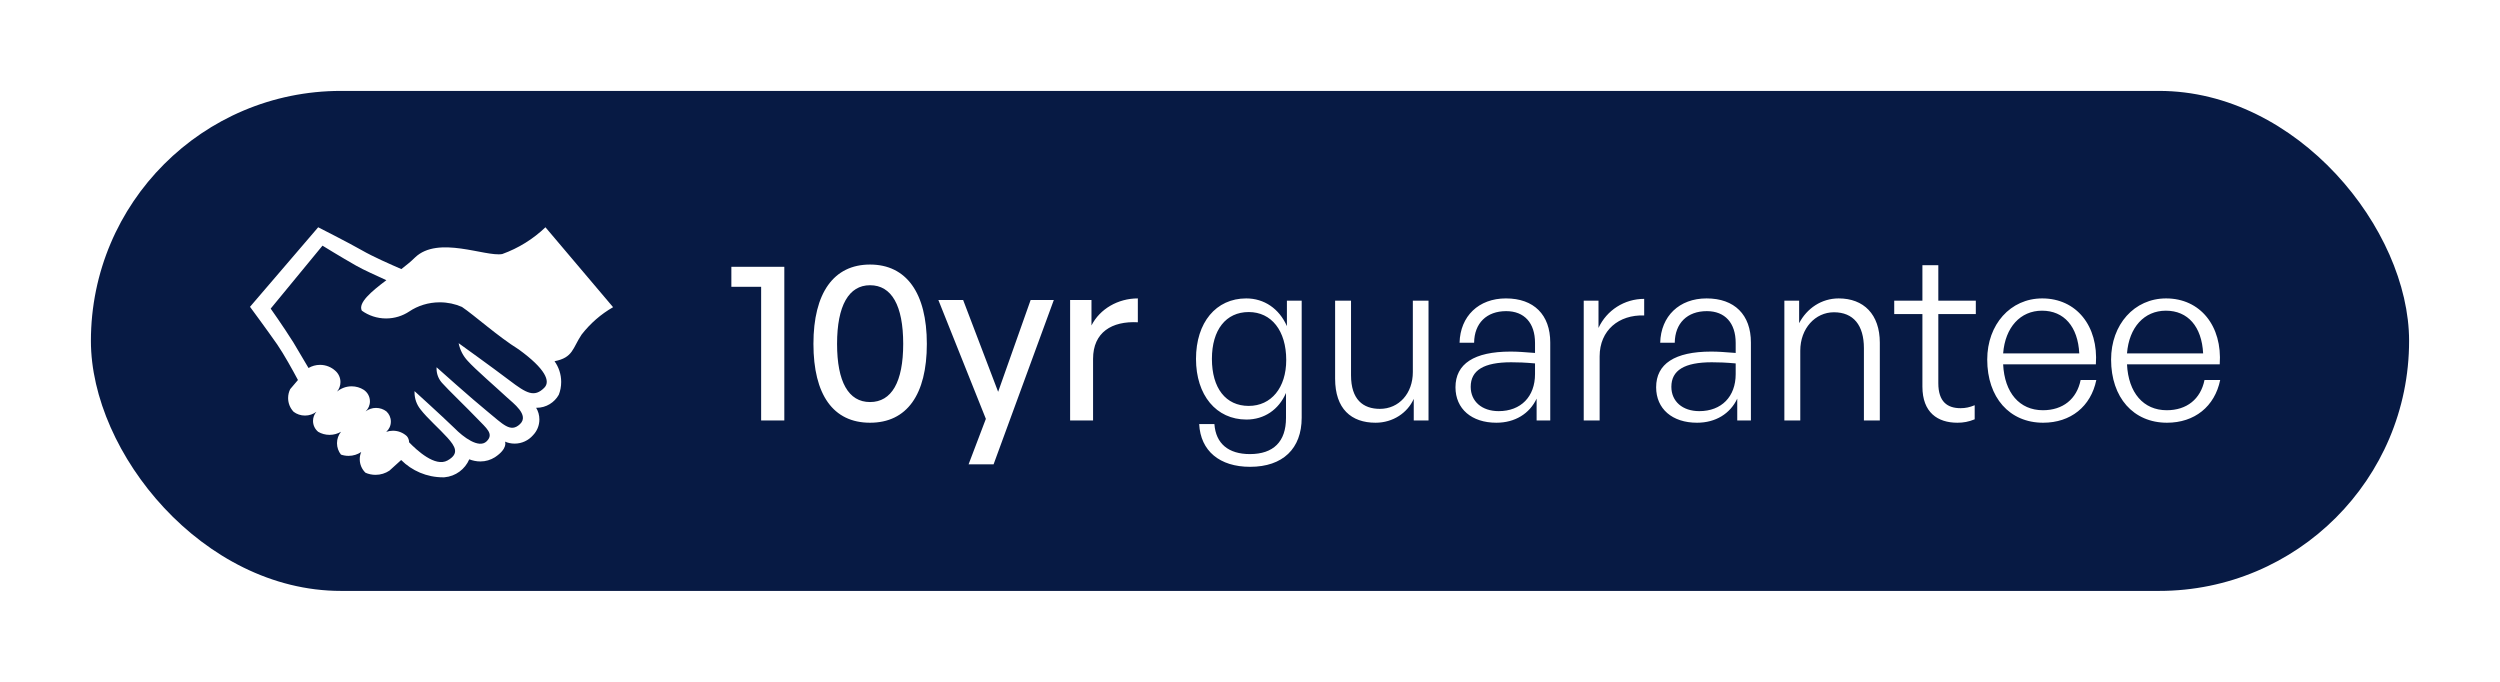
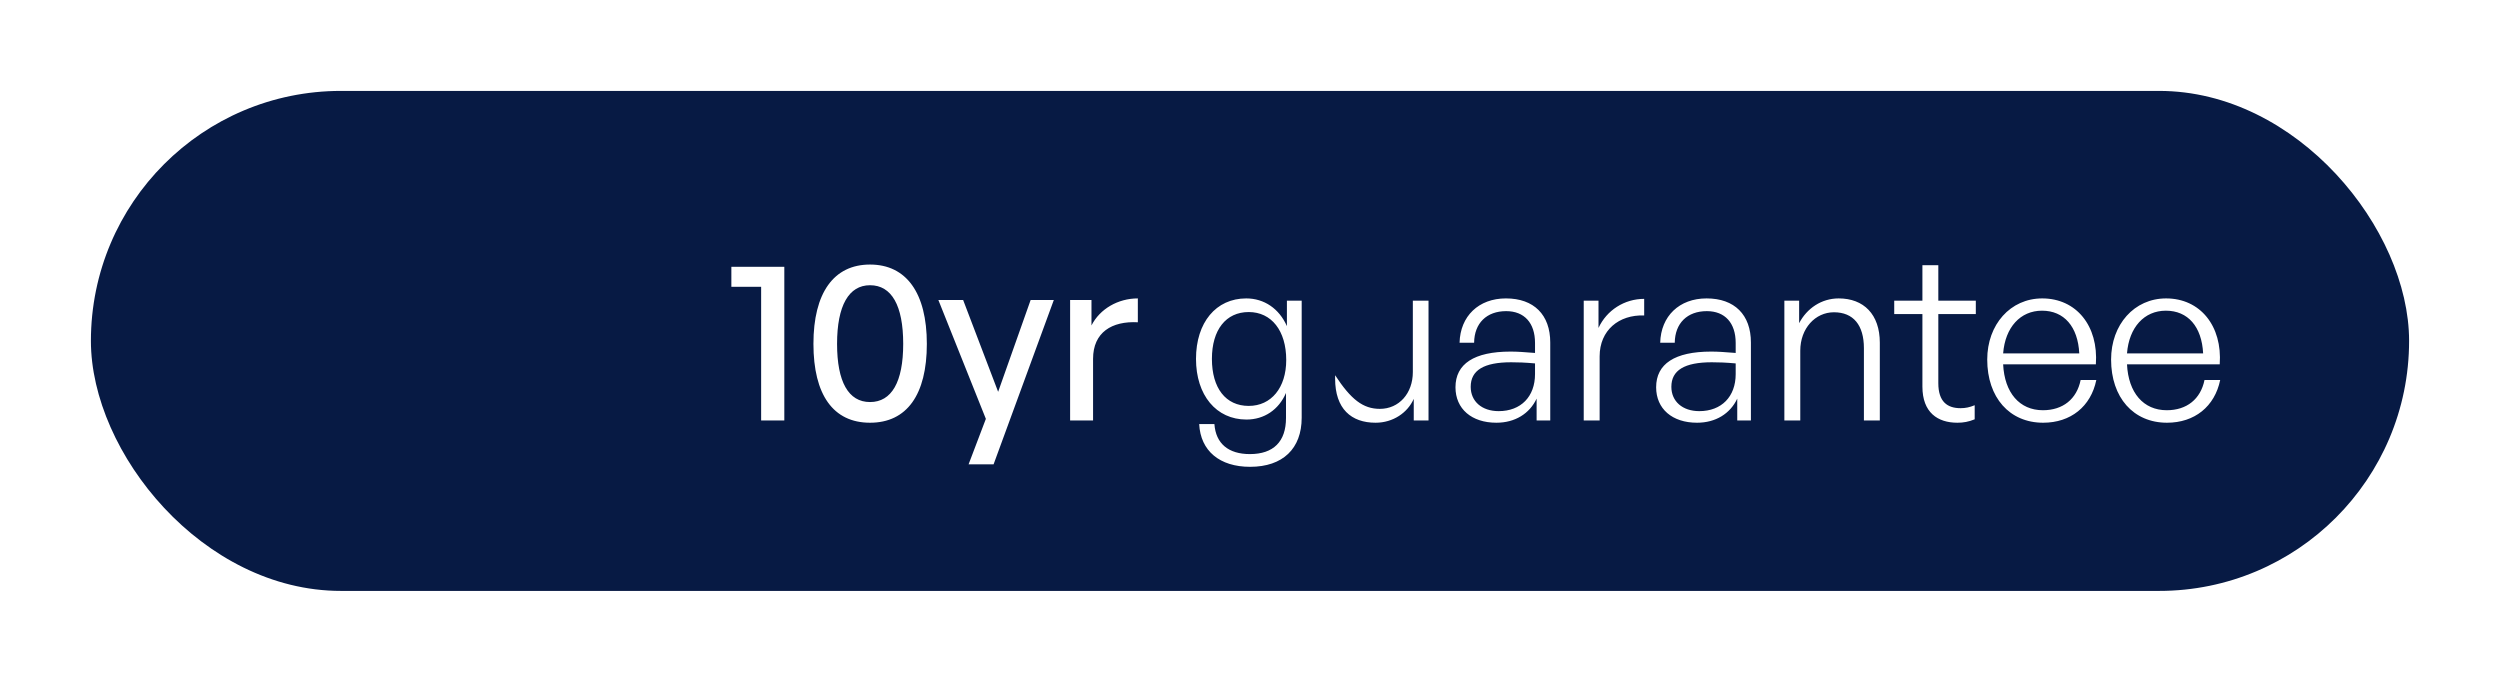
<svg xmlns="http://www.w3.org/2000/svg" width="110" height="30" viewBox="0 0 110 30" fill="none">
  <g filter="url(#filter0_d_1051_4)">
    <rect x="2" y="2" width="102" height="22" rx="11" fill="#071A44" />
-     <path d="M22 8C21.462 8.515 20.815 8.92 20.098 9.178C19.35 9.31 17.28 8.35 16.26 9.33C16.09 9.5 15.88 9.67 15.66 9.84C15.18 9.63 14.44 9.31 13.9 9C13.36 8.69 12 8 12 8L9 11.5C9 11.5 9.74 12.5 10.2 13.16C10.5 13.6 10.87 14.27 11.11 14.72L10.77 15.12C10.712 15.235 10.677 15.37 10.677 15.513C10.677 15.748 10.769 15.962 10.92 16.12C11.058 16.223 11.231 16.285 11.42 16.285C11.609 16.285 11.782 16.223 11.922 16.118C11.828 16.227 11.773 16.367 11.773 16.52C11.773 16.713 11.861 16.885 11.999 16.999C12.143 17.084 12.316 17.134 12.5 17.134C12.684 17.134 12.857 17.084 13.005 16.997C12.893 17.136 12.828 17.31 12.828 17.5C12.828 17.69 12.893 17.864 13.002 18.002C13.101 18.037 13.216 18.058 13.336 18.058C13.543 18.058 13.735 17.995 13.894 17.888C13.851 17.983 13.829 18.091 13.829 18.205C13.829 18.439 13.925 18.65 14.081 18.8C14.211 18.859 14.364 18.893 14.524 18.893C14.75 18.893 14.961 18.825 15.135 18.708L15.651 18.241C16.123 18.711 16.774 19.002 17.493 19.002C17.513 19.002 17.534 19.002 17.554 19.001C18.048 18.959 18.462 18.645 18.648 18.21C18.794 18.266 18.96 18.304 19.136 18.304C19.372 18.304 19.591 18.236 19.776 18.119C20.361 17.732 20.221 17.432 20.221 17.432C20.346 17.487 20.491 17.519 20.644 17.519C20.965 17.519 21.254 17.377 21.45 17.153C21.626 16.972 21.733 16.726 21.733 16.456C21.733 16.266 21.68 16.089 21.588 15.938C21.596 15.943 21.603 15.943 21.609 15.943C22.03 15.943 22.396 15.711 22.587 15.369C22.655 15.198 22.692 15.006 22.692 14.806C22.692 14.464 22.582 14.147 22.396 13.889L22.399 13.894C23.219 13.734 23.189 13.324 23.589 12.724C23.973 12.23 24.441 11.822 24.976 11.516L22 8ZM21.95 15.06C21.51 15.5 21.17 15.31 20.42 14.74C19.67 14.17 18.18 13.1 18.18 13.1C18.241 13.405 18.382 13.67 18.581 13.881C18.9 14.24 19.85 15.06 20.3 15.48C20.58 15.74 21.3 16.26 20.88 16.66C20.46 17.06 20.13 16.66 19.44 16.1C18.75 15.54 17.21 14.16 17.21 14.16C17.209 14.178 17.208 14.198 17.208 14.219C17.208 14.477 17.312 14.71 17.48 14.88C17.65 15.08 18.6 16 19 16.42C19.4 16.84 19.75 17.09 19.41 17.42C19.07 17.75 18.38 17.23 18 16.84C17.41 16.27 16.24 15.21 16.24 15.21C16.239 15.226 16.239 15.244 16.239 15.263C16.239 15.547 16.337 15.807 16.502 16.013C16.79 16.391 17.35 16.881 17.69 17.261C18.03 17.641 18.23 17.961 17.69 18.261C17.15 18.561 16.35 17.821 16 17.461V17.459C16 17.356 15.962 17.262 15.9 17.19C15.741 17.043 15.526 16.952 15.291 16.952C15.187 16.952 15.087 16.97 14.994 17.002C15.122 16.888 15.198 16.728 15.198 16.55C15.198 16.372 15.122 16.212 15 16.1C14.874 16.005 14.716 15.948 14.545 15.948C14.374 15.948 14.215 16.005 14.088 16.101C14.205 15.988 14.277 15.833 14.277 15.66C14.277 15.447 14.168 15.26 14.003 15.151C13.85 15.054 13.667 14.998 13.471 14.998C13.227 14.998 13.003 15.086 12.829 15.231C12.924 15.117 12.98 14.971 12.98 14.811C12.98 14.616 12.895 14.441 12.761 14.32C12.583 14.155 12.344 14.054 12.082 14.054C11.897 14.054 11.724 14.104 11.575 14.192L10.91 13.069C10.45 12.339 9.91 11.579 9.91 11.579L12.19 8.809C12.19 8.809 13 9.309 13.67 9.689C14 9.879 14.57 10.129 15 10.329C14.32 10.839 13.75 11.329 13.92 11.669C14.217 11.883 14.588 12.012 14.989 12.012C15.365 12.012 15.715 11.899 16.007 11.705C16.38 11.454 16.847 11.302 17.35 11.302C17.697 11.302 18.027 11.374 18.326 11.505C18.88 11.879 19.9 12.799 20.83 13.379C22 14.229 22.23 14.779 21.95 15.059V15.06Z" fill="white" />
-     <path d="M32.51 16.5H31.49V10.62H30.18V9.74H32.51V16.5ZM33.791 13.13C33.791 10.89 34.681 9.64 36.281 9.64C37.881 9.64 38.781 10.89 38.781 13.13C38.781 15.37 37.901 16.6 36.281 16.6C34.661 16.6 33.791 15.37 33.791 13.13ZM34.831 13.13C34.831 14.8 35.331 15.69 36.281 15.69C37.231 15.69 37.741 14.81 37.741 13.13C37.741 11.44 37.231 10.55 36.281 10.55C35.351 10.55 34.831 11.44 34.831 13.13ZM44.368 11.2L41.718 18.43H40.618L41.378 16.43L39.288 11.2H40.378L41.918 15.24L43.348 11.2H44.368ZM46.095 13.79V16.5H45.085V11.2H46.025V12.32C46.395 11.59 47.195 11.13 48.065 11.13V12.18C46.925 12.12 46.095 12.62 46.095 13.79ZM53.004 18.54C51.664 18.54 50.824 17.84 50.764 16.66H51.434C51.494 17.52 52.054 17.98 52.994 17.98C54.034 17.98 54.584 17.43 54.584 16.39V15.29C54.264 16.03 53.624 16.46 52.844 16.46C51.514 16.46 50.624 15.39 50.624 13.79C50.624 12.19 51.504 11.13 52.834 11.13C53.624 11.13 54.284 11.58 54.624 12.35V11.23H55.274V16.38C55.274 17.74 54.444 18.54 53.004 18.54ZM51.324 13.79C51.324 15.08 51.934 15.86 52.944 15.86C53.934 15.86 54.594 15.06 54.594 13.84C54.594 12.55 53.944 11.73 52.944 11.73C51.944 11.73 51.324 12.51 51.324 13.79ZM60.165 14.37V11.23H60.855V16.5H60.205V15.55C59.935 16.16 59.295 16.6 58.525 16.6C57.455 16.6 56.745 15.99 56.745 14.66V11.23H57.445V14.51C57.445 15.58 57.975 15.99 58.715 15.99C59.555 15.99 60.165 15.31 60.165 14.37ZM65.611 16.5V15.54C65.301 16.2 64.661 16.6 63.841 16.6C62.751 16.6 62.041 15.99 62.041 15.04C62.041 14.01 62.861 13.47 64.461 13.47C64.781 13.47 65.021 13.49 65.541 13.53V13.09C65.541 12.21 65.071 11.69 64.271 11.69C63.411 11.69 62.871 12.22 62.861 13.08H62.221C62.251 11.91 63.061 11.13 64.261 11.13C65.491 11.13 66.211 11.85 66.211 13.07V16.5H65.611ZM62.711 15.02C62.711 15.66 63.201 16.09 63.941 16.09C64.921 16.09 65.541 15.45 65.541 14.46V13.99C65.091 13.95 64.781 13.94 64.491 13.94C63.291 13.94 62.711 14.29 62.711 15.02ZM68.384 13.68V16.5H67.684V11.23H68.334V12.43C68.694 11.65 69.474 11.15 70.344 11.15V11.88C69.234 11.84 68.384 12.53 68.384 13.68ZM74.439 16.5V15.54C74.129 16.2 73.49 16.6 72.669 16.6C71.579 16.6 70.87 15.99 70.87 15.04C70.87 14.01 71.689 13.47 73.29 13.47C73.609 13.47 73.85 13.49 74.37 13.53V13.09C74.37 12.21 73.9 11.69 73.1 11.69C72.24 11.69 71.7 12.22 71.689 13.08H71.049C71.079 11.91 71.889 11.13 73.09 11.13C74.32 11.13 75.04 11.85 75.04 13.07V16.5H74.439ZM71.54 15.02C71.54 15.66 72.029 16.09 72.769 16.09C73.749 16.09 74.37 15.45 74.37 14.46V13.99C73.919 13.95 73.609 13.94 73.32 13.94C72.12 13.94 71.54 14.29 71.54 15.02ZM77.212 13.43V16.5H76.512V11.23H77.162V12.22C77.502 11.57 78.142 11.13 78.902 11.13C80.002 11.13 80.712 11.83 80.712 13.08V16.5H80.012V13.32C80.012 12.31 79.552 11.74 78.692 11.74C77.872 11.74 77.212 12.45 77.212 13.43ZM84.886 15.83V16.45C84.616 16.56 84.386 16.6 84.126 16.6C83.256 16.6 82.586 16.15 82.586 15.01V11.82H81.346V11.23H82.586V9.67H83.286V11.23H84.936V11.82H83.286V14.86C83.286 15.68 83.686 15.96 84.266 15.96C84.486 15.96 84.666 15.92 84.886 15.83ZM87.898 16.6C86.418 16.6 85.438 15.49 85.438 13.82C85.438 12.28 86.458 11.13 87.858 11.13C89.358 11.13 90.338 12.34 90.218 14.03H86.138C86.198 15.28 86.858 16.05 87.888 16.05C88.768 16.05 89.378 15.56 89.548 14.72H90.238C89.998 15.89 89.108 16.6 87.898 16.6ZM87.848 11.67C86.898 11.67 86.228 12.4 86.138 13.55H89.488C89.428 12.37 88.818 11.67 87.848 11.67ZM93.348 16.6C91.868 16.6 90.888 15.49 90.888 13.82C90.888 12.28 91.908 11.13 93.308 11.13C94.808 11.13 95.788 12.34 95.668 14.03H91.588C91.648 15.28 92.308 16.05 93.338 16.05C94.218 16.05 94.828 15.56 94.998 14.72H95.688C95.448 15.89 94.558 16.6 93.348 16.6ZM93.298 11.67C92.348 11.67 91.678 12.4 91.588 13.55H94.938C94.878 12.37 94.268 11.67 93.298 11.67Z" fill="white" />
+     <path d="M32.51 16.5H31.49V10.62H30.18V9.74H32.51V16.5ZM33.791 13.13C33.791 10.89 34.681 9.64 36.281 9.64C37.881 9.64 38.781 10.89 38.781 13.13C38.781 15.37 37.901 16.6 36.281 16.6C34.661 16.6 33.791 15.37 33.791 13.13ZM34.831 13.13C34.831 14.8 35.331 15.69 36.281 15.69C37.231 15.69 37.741 14.81 37.741 13.13C37.741 11.44 37.231 10.55 36.281 10.55C35.351 10.55 34.831 11.44 34.831 13.13ZM44.368 11.2L41.718 18.43H40.618L41.378 16.43L39.288 11.2H40.378L41.918 15.24L43.348 11.2H44.368ZM46.095 13.79V16.5H45.085V11.2H46.025V12.32C46.395 11.59 47.195 11.13 48.065 11.13V12.18C46.925 12.12 46.095 12.62 46.095 13.79ZM53.004 18.54C51.664 18.54 50.824 17.84 50.764 16.66H51.434C51.494 17.52 52.054 17.98 52.994 17.98C54.034 17.98 54.584 17.43 54.584 16.39V15.29C54.264 16.03 53.624 16.46 52.844 16.46C51.514 16.46 50.624 15.39 50.624 13.79C50.624 12.19 51.504 11.13 52.834 11.13C53.624 11.13 54.284 11.58 54.624 12.35V11.23H55.274V16.38C55.274 17.74 54.444 18.54 53.004 18.54ZM51.324 13.79C51.324 15.08 51.934 15.86 52.944 15.86C53.934 15.86 54.594 15.06 54.594 13.84C54.594 12.55 53.944 11.73 52.944 11.73C51.944 11.73 51.324 12.51 51.324 13.79ZM60.165 14.37V11.23H60.855V16.5H60.205V15.55C59.935 16.16 59.295 16.6 58.525 16.6C57.455 16.6 56.745 15.99 56.745 14.66V11.23V14.51C57.445 15.58 57.975 15.99 58.715 15.99C59.555 15.99 60.165 15.31 60.165 14.37ZM65.611 16.5V15.54C65.301 16.2 64.661 16.6 63.841 16.6C62.751 16.6 62.041 15.99 62.041 15.04C62.041 14.01 62.861 13.47 64.461 13.47C64.781 13.47 65.021 13.49 65.541 13.53V13.09C65.541 12.21 65.071 11.69 64.271 11.69C63.411 11.69 62.871 12.22 62.861 13.08H62.221C62.251 11.91 63.061 11.13 64.261 11.13C65.491 11.13 66.211 11.85 66.211 13.07V16.5H65.611ZM62.711 15.02C62.711 15.66 63.201 16.09 63.941 16.09C64.921 16.09 65.541 15.45 65.541 14.46V13.99C65.091 13.95 64.781 13.94 64.491 13.94C63.291 13.94 62.711 14.29 62.711 15.02ZM68.384 13.68V16.5H67.684V11.23H68.334V12.43C68.694 11.65 69.474 11.15 70.344 11.15V11.88C69.234 11.84 68.384 12.53 68.384 13.68ZM74.439 16.5V15.54C74.129 16.2 73.49 16.6 72.669 16.6C71.579 16.6 70.87 15.99 70.87 15.04C70.87 14.01 71.689 13.47 73.29 13.47C73.609 13.47 73.85 13.49 74.37 13.53V13.09C74.37 12.21 73.9 11.69 73.1 11.69C72.24 11.69 71.7 12.22 71.689 13.08H71.049C71.079 11.91 71.889 11.13 73.09 11.13C74.32 11.13 75.04 11.85 75.04 13.07V16.5H74.439ZM71.54 15.02C71.54 15.66 72.029 16.09 72.769 16.09C73.749 16.09 74.37 15.45 74.37 14.46V13.99C73.919 13.95 73.609 13.94 73.32 13.94C72.12 13.94 71.54 14.29 71.54 15.02ZM77.212 13.43V16.5H76.512V11.23H77.162V12.22C77.502 11.57 78.142 11.13 78.902 11.13C80.002 11.13 80.712 11.83 80.712 13.08V16.5H80.012V13.32C80.012 12.31 79.552 11.74 78.692 11.74C77.872 11.74 77.212 12.45 77.212 13.43ZM84.886 15.83V16.45C84.616 16.56 84.386 16.6 84.126 16.6C83.256 16.6 82.586 16.15 82.586 15.01V11.82H81.346V11.23H82.586V9.67H83.286V11.23H84.936V11.82H83.286V14.86C83.286 15.68 83.686 15.96 84.266 15.96C84.486 15.96 84.666 15.92 84.886 15.83ZM87.898 16.6C86.418 16.6 85.438 15.49 85.438 13.82C85.438 12.28 86.458 11.13 87.858 11.13C89.358 11.13 90.338 12.34 90.218 14.03H86.138C86.198 15.28 86.858 16.05 87.888 16.05C88.768 16.05 89.378 15.56 89.548 14.72H90.238C89.998 15.89 89.108 16.6 87.898 16.6ZM87.848 11.67C86.898 11.67 86.228 12.4 86.138 13.55H89.488C89.428 12.37 88.818 11.67 87.848 11.67ZM93.348 16.6C91.868 16.6 90.888 15.49 90.888 13.82C90.888 12.28 91.908 11.13 93.308 11.13C94.808 11.13 95.788 12.34 95.668 14.03H91.588C91.648 15.28 92.308 16.05 93.338 16.05C94.218 16.05 94.828 15.56 94.998 14.72H95.688C95.448 15.89 94.558 16.6 93.348 16.6ZM93.298 11.67C92.348 11.67 91.678 12.4 91.588 13.55H94.938C94.878 12.37 94.268 11.67 93.298 11.67Z" fill="white" />
  </g>
  <defs>
    <filter id="filter0_d_1051_4" x="0" y="0" width="110" height="30" filterUnits="userSpaceOnUse" color-interpolation-filters="sRGB">
      <feFlood flood-opacity="0" result="BackgroundImageFix" />
      <feColorMatrix in="SourceAlpha" type="matrix" values="0 0 0 0 0 0 0 0 0 0 0 0 0 0 0 0 0 0 127 0" result="hardAlpha" />
      <feOffset dx="2" dy="2" />
      <feGaussianBlur stdDeviation="2" />
      <feComposite in2="hardAlpha" operator="out" />
      <feColorMatrix type="matrix" values="0 0 0 0 0 0 0 0 0 0 0 0 0 0 0 0 0 0 0.1 0" />
      <feBlend mode="normal" in2="BackgroundImageFix" result="effect1_dropShadow_1051_4" />
      <feBlend mode="normal" in="SourceGraphic" in2="effect1_dropShadow_1051_4" result="shape" />
    </filter>
  </defs>
</svg>